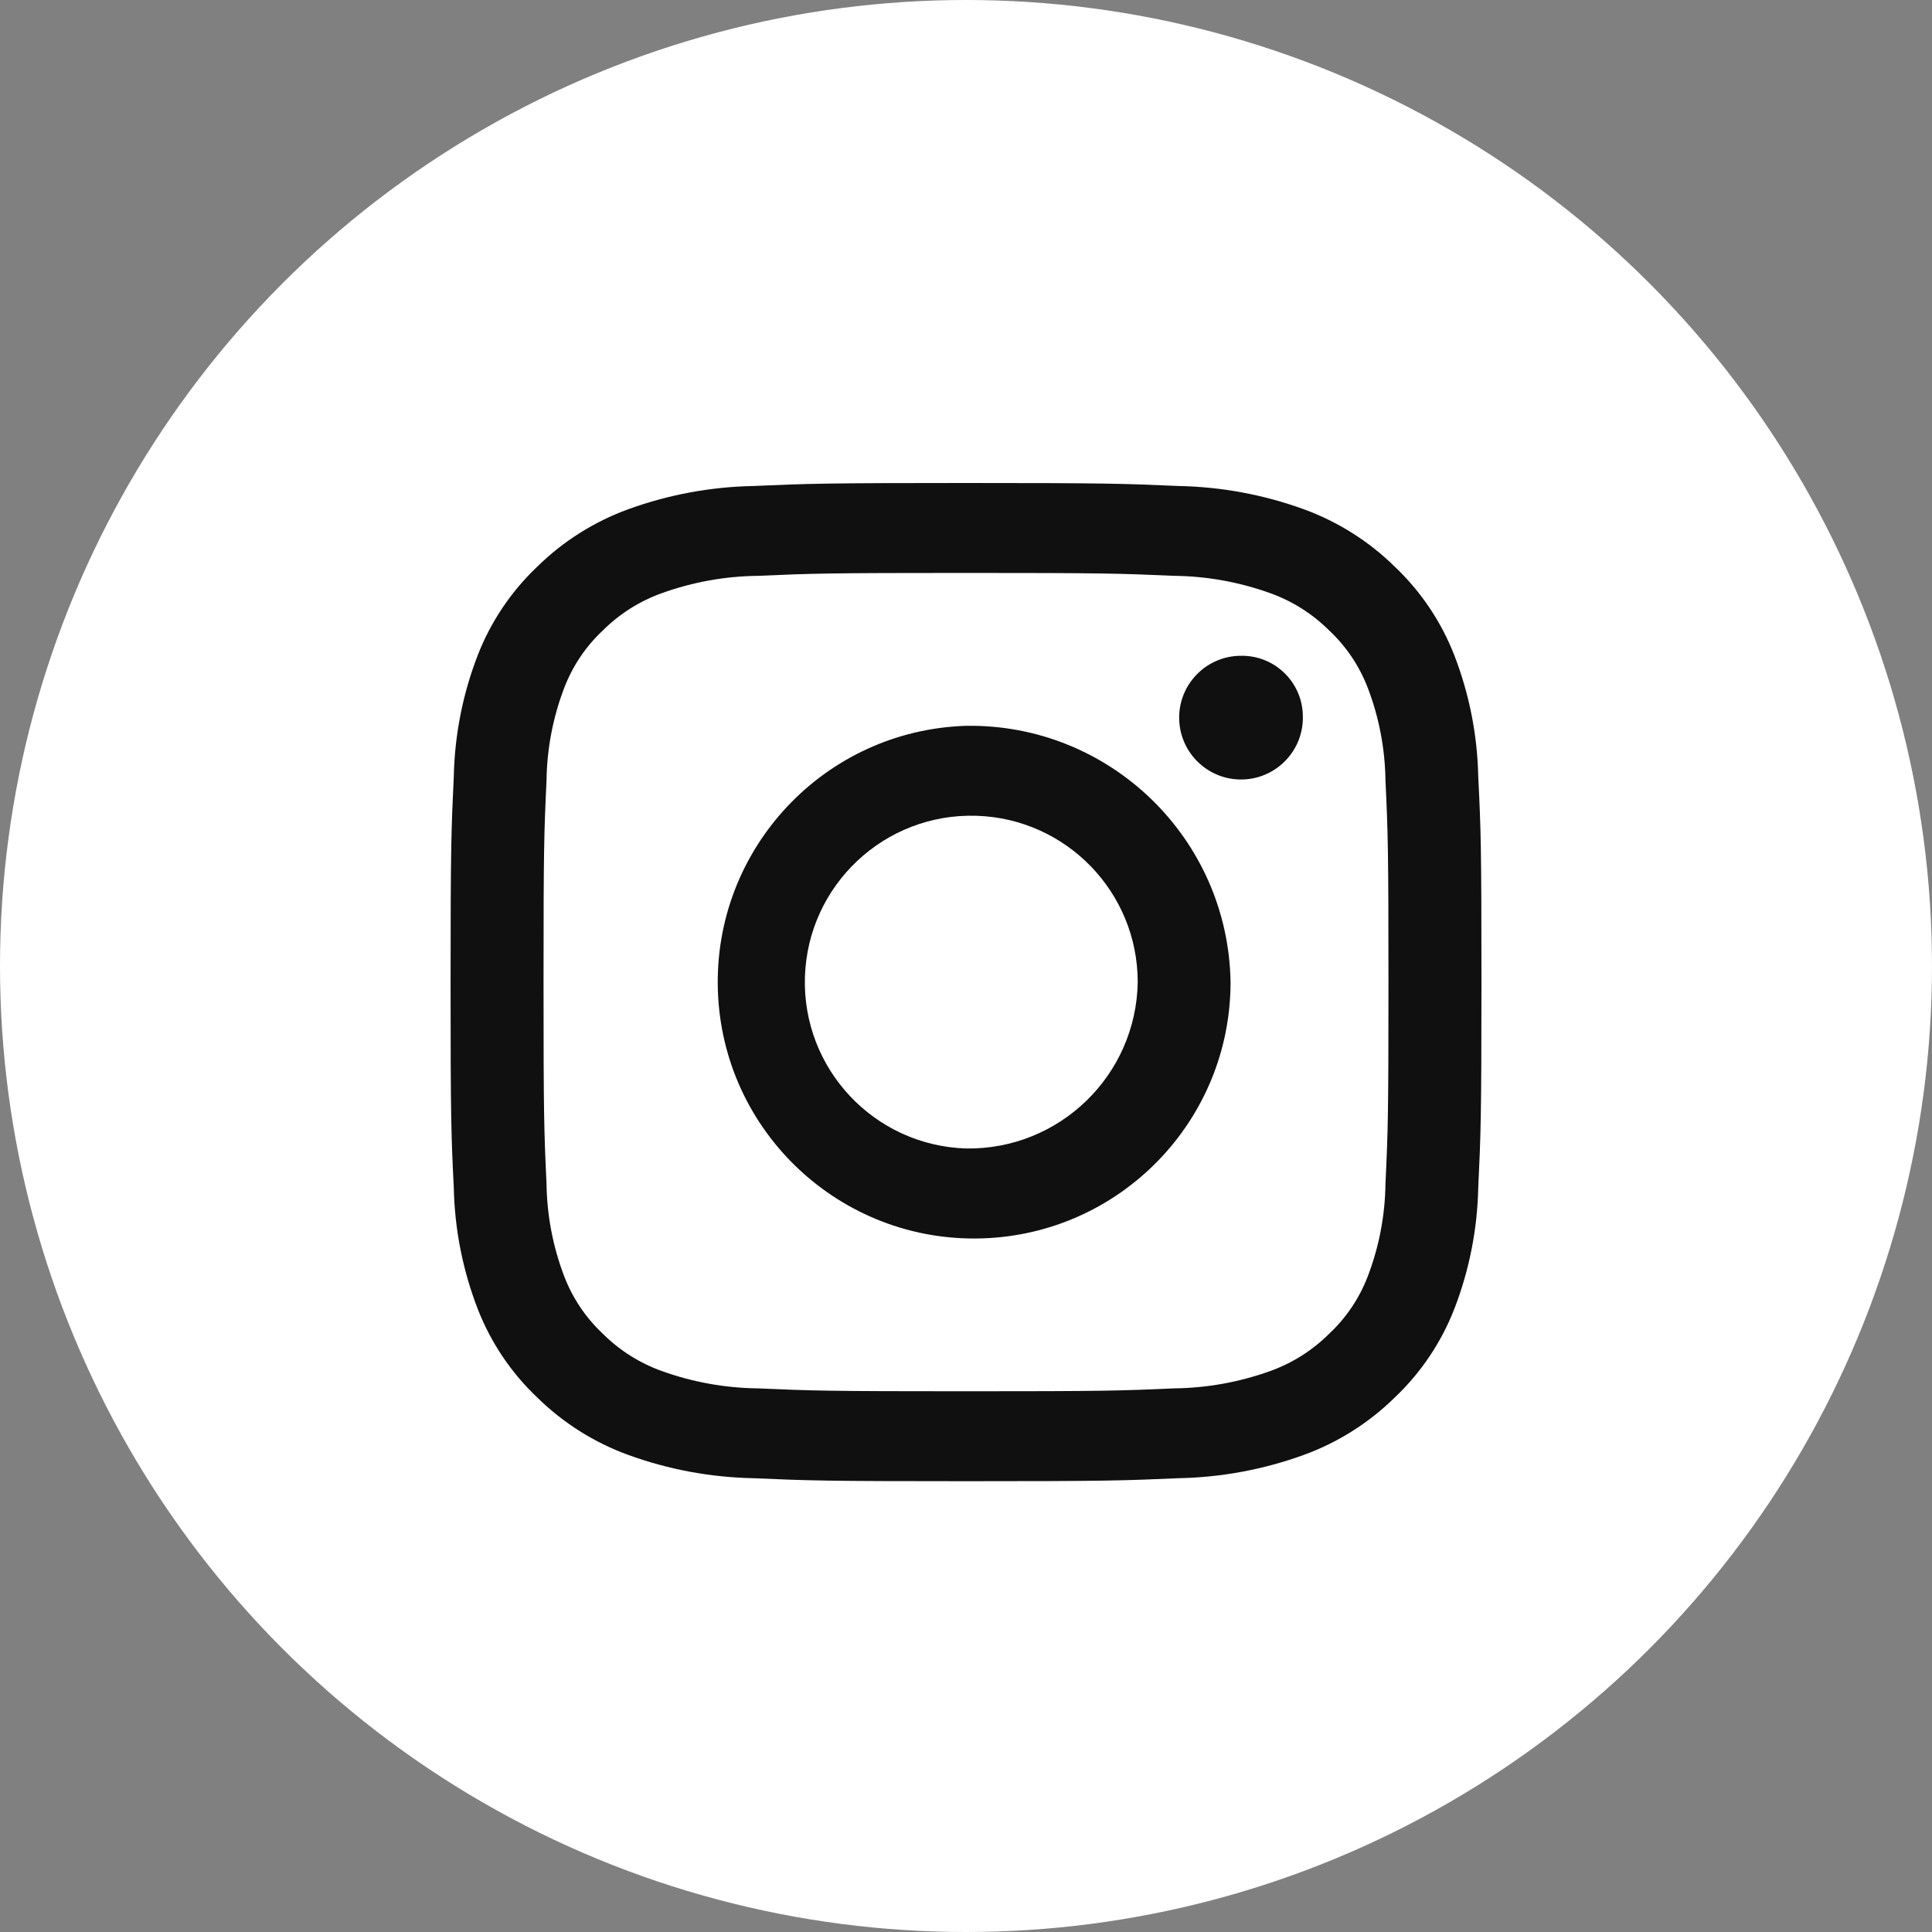
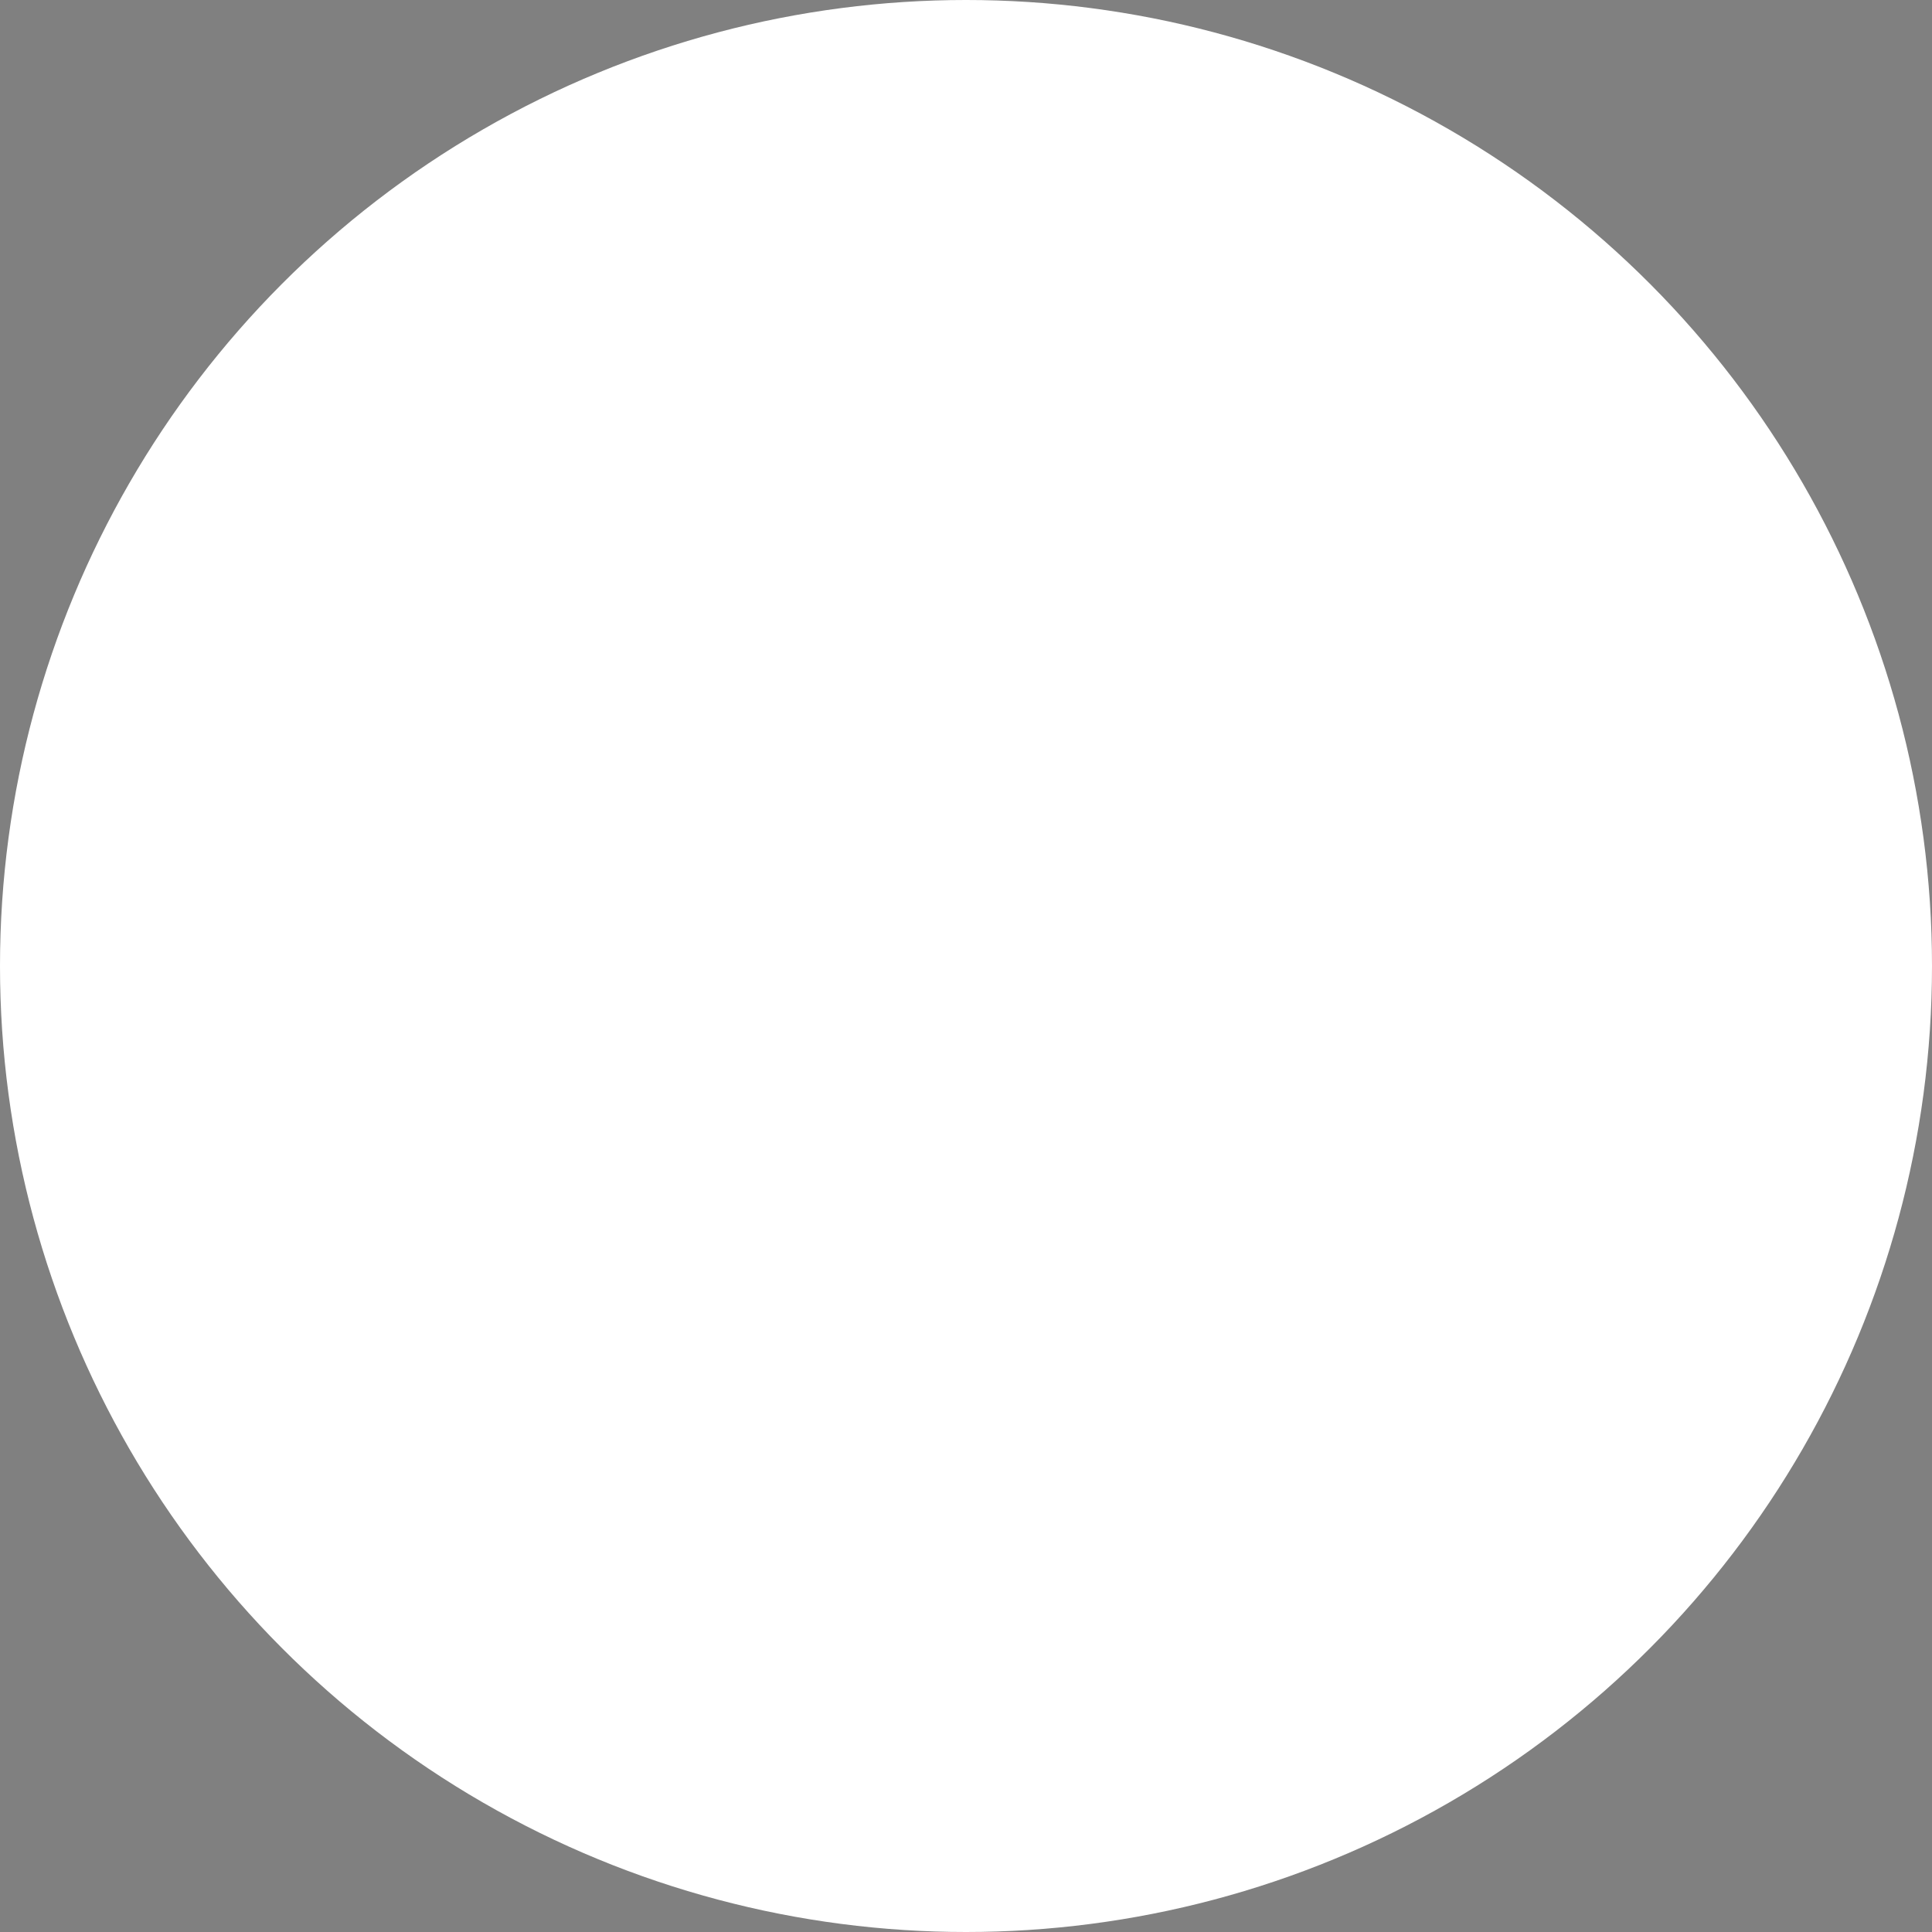
<svg xmlns="http://www.w3.org/2000/svg" version="1.1" id="レイヤー_1" x="0px" y="0px" viewBox="0 0 60 60" enable-background="new 0 0 60 60" xml:space="preserve">
  <rect x="0" y="0" width="60" height="60" fill="#808080" stroke="none" />
  <circle fill="#FFFFFF" cx="30" cy="30" r="30" />
-   <path fill-rule="evenodd" clip-rule="evenodd" fill="#101010" d="M40.461,22.226  c0.034,1.06-0.799,1.947-1.859,1.981s-1.947-0.799-1.981-1.859  c-0.034-1.06,0.799-1.947,1.859-1.981c0.02-0.001,0.041-0.001,0.061-0.001  C39.585,20.35,40.444,21.182,40.461,22.226z M30,35.667  c-2.853-0.091-5.093-2.477-5.002-5.33c0.091-2.853,2.477-5.093,5.33-5.002  c2.789,0.089,5.005,2.375,5.005,5.166C35.286,33.399,32.899,35.712,30,35.667z   M30,22.541c-4.396,0.14-7.846,3.816-7.706,8.212  c0.14,4.396,3.816,7.846,8.212,7.706c4.297-0.137,7.71-3.66,7.71-7.959  C38.144,26.034,34.466,22.471,30,22.541z M30,17.793c4.272,0,4.778,0.016,6.465,0.09  c1.013,0.011,2.017,0.192,2.971,0.534c0.691,0.246,1.32,0.642,1.84,1.16  c0.53,0.495,0.94,1.105,1.2,1.782c0.352,0.919,0.538,1.894,0.551,2.878  c0.077,1.635,0.093,2.125,0.093,6.263s-0.016,4.629-0.093,6.263  c-0.012,0.984-0.199,1.959-0.551,2.878c-0.26,0.677-0.67,1.287-1.2,1.782  c-0.52,0.518-1.149,0.914-1.84,1.16c-0.954,0.342-1.958,0.523-2.971,0.534  C34.778,43.192,34.272,43.207,30,43.207s-4.779-0.016-6.465-0.09  c-1.013-0.011-2.017-0.192-2.971-0.534c-0.691-0.246-1.32-0.642-1.84-1.16  c-0.53-0.496-0.94-1.105-1.2-1.782c-0.352-0.919-0.538-1.894-0.551-2.878  c-0.077-1.634-0.093-2.125-0.093-6.263s0.016-4.629,0.093-6.263  c0.012-0.984,0.199-1.959,0.551-2.878c0.26-0.677,0.67-1.287,1.2-1.782  c0.52-0.518,1.149-0.914,1.84-1.16c0.954-0.342,1.958-0.523,2.971-0.534  C25.222,17.809,25.728,17.793,30,17.793z M30,15c-4.345,0-4.89,0.018-6.6,0.093  c-1.325,0.025-2.638,0.268-3.884,0.72c-1.062,0.386-2.029,0.996-2.834,1.788  c-0.81,0.768-1.44,1.706-1.845,2.746c-0.465,1.201-0.717,2.474-0.744,3.762  c-0.078,1.653-0.1,2.181-0.1,6.391s0.018,4.737,0.1,6.391  c0.027,1.288,0.279,2.561,0.744,3.762c0.405,1.04,1.035,1.977,1.845,2.745  c0.805,0.792,1.772,1.402,2.834,1.788c1.246,0.452,2.559,0.696,3.884,0.721  C25.107,45.982,25.651,46,30,46s4.89-0.018,6.6-0.093  c1.325-0.025,2.638-0.269,3.884-0.721c1.062-0.386,2.029-0.996,2.834-1.788  c0.81-0.768,1.44-1.705,1.846-2.745c0.465-1.201,0.717-2.474,0.744-3.762  c0.078-1.653,0.1-2.181,0.1-6.391s-0.018-4.737-0.1-6.391  c-0.027-1.288-0.279-2.561-0.744-3.762c-0.406-1.04-1.036-1.978-1.846-2.746  c-0.805-0.792-1.772-1.402-2.834-1.788c-1.246-0.452-2.559-0.695-3.884-0.72  C34.89,15.018,34.345,15,30,15z" />
</svg>